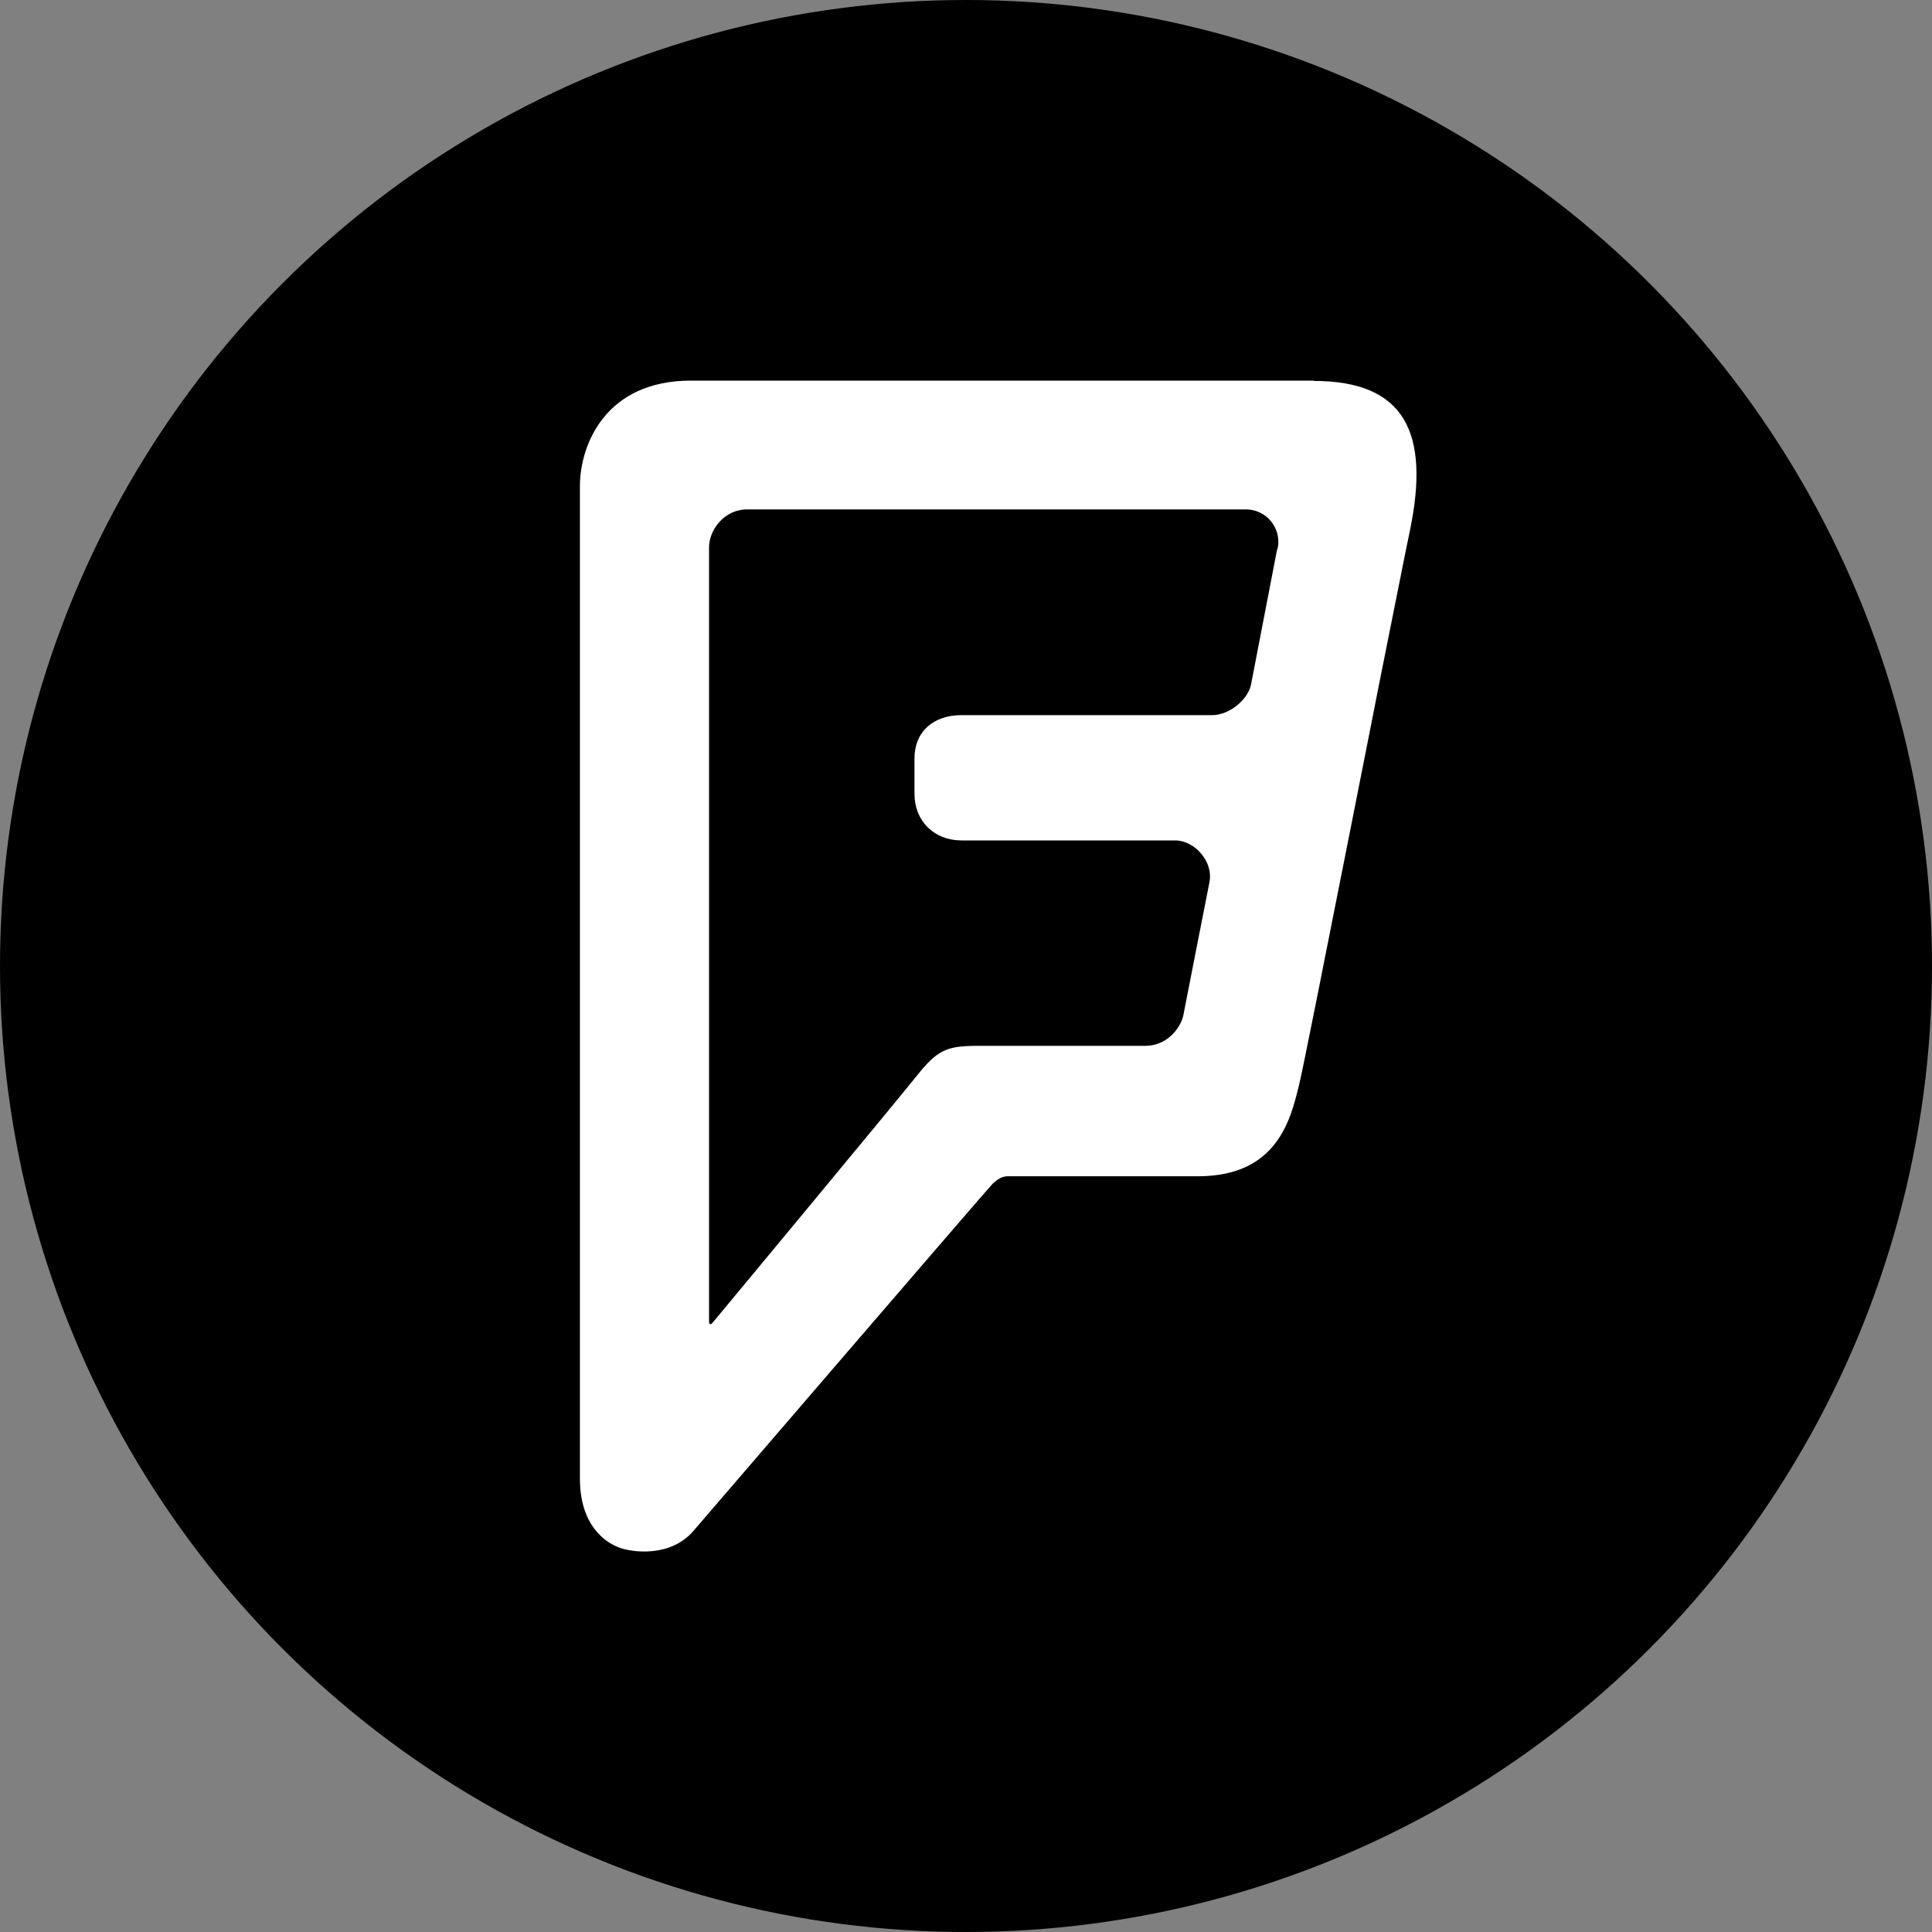
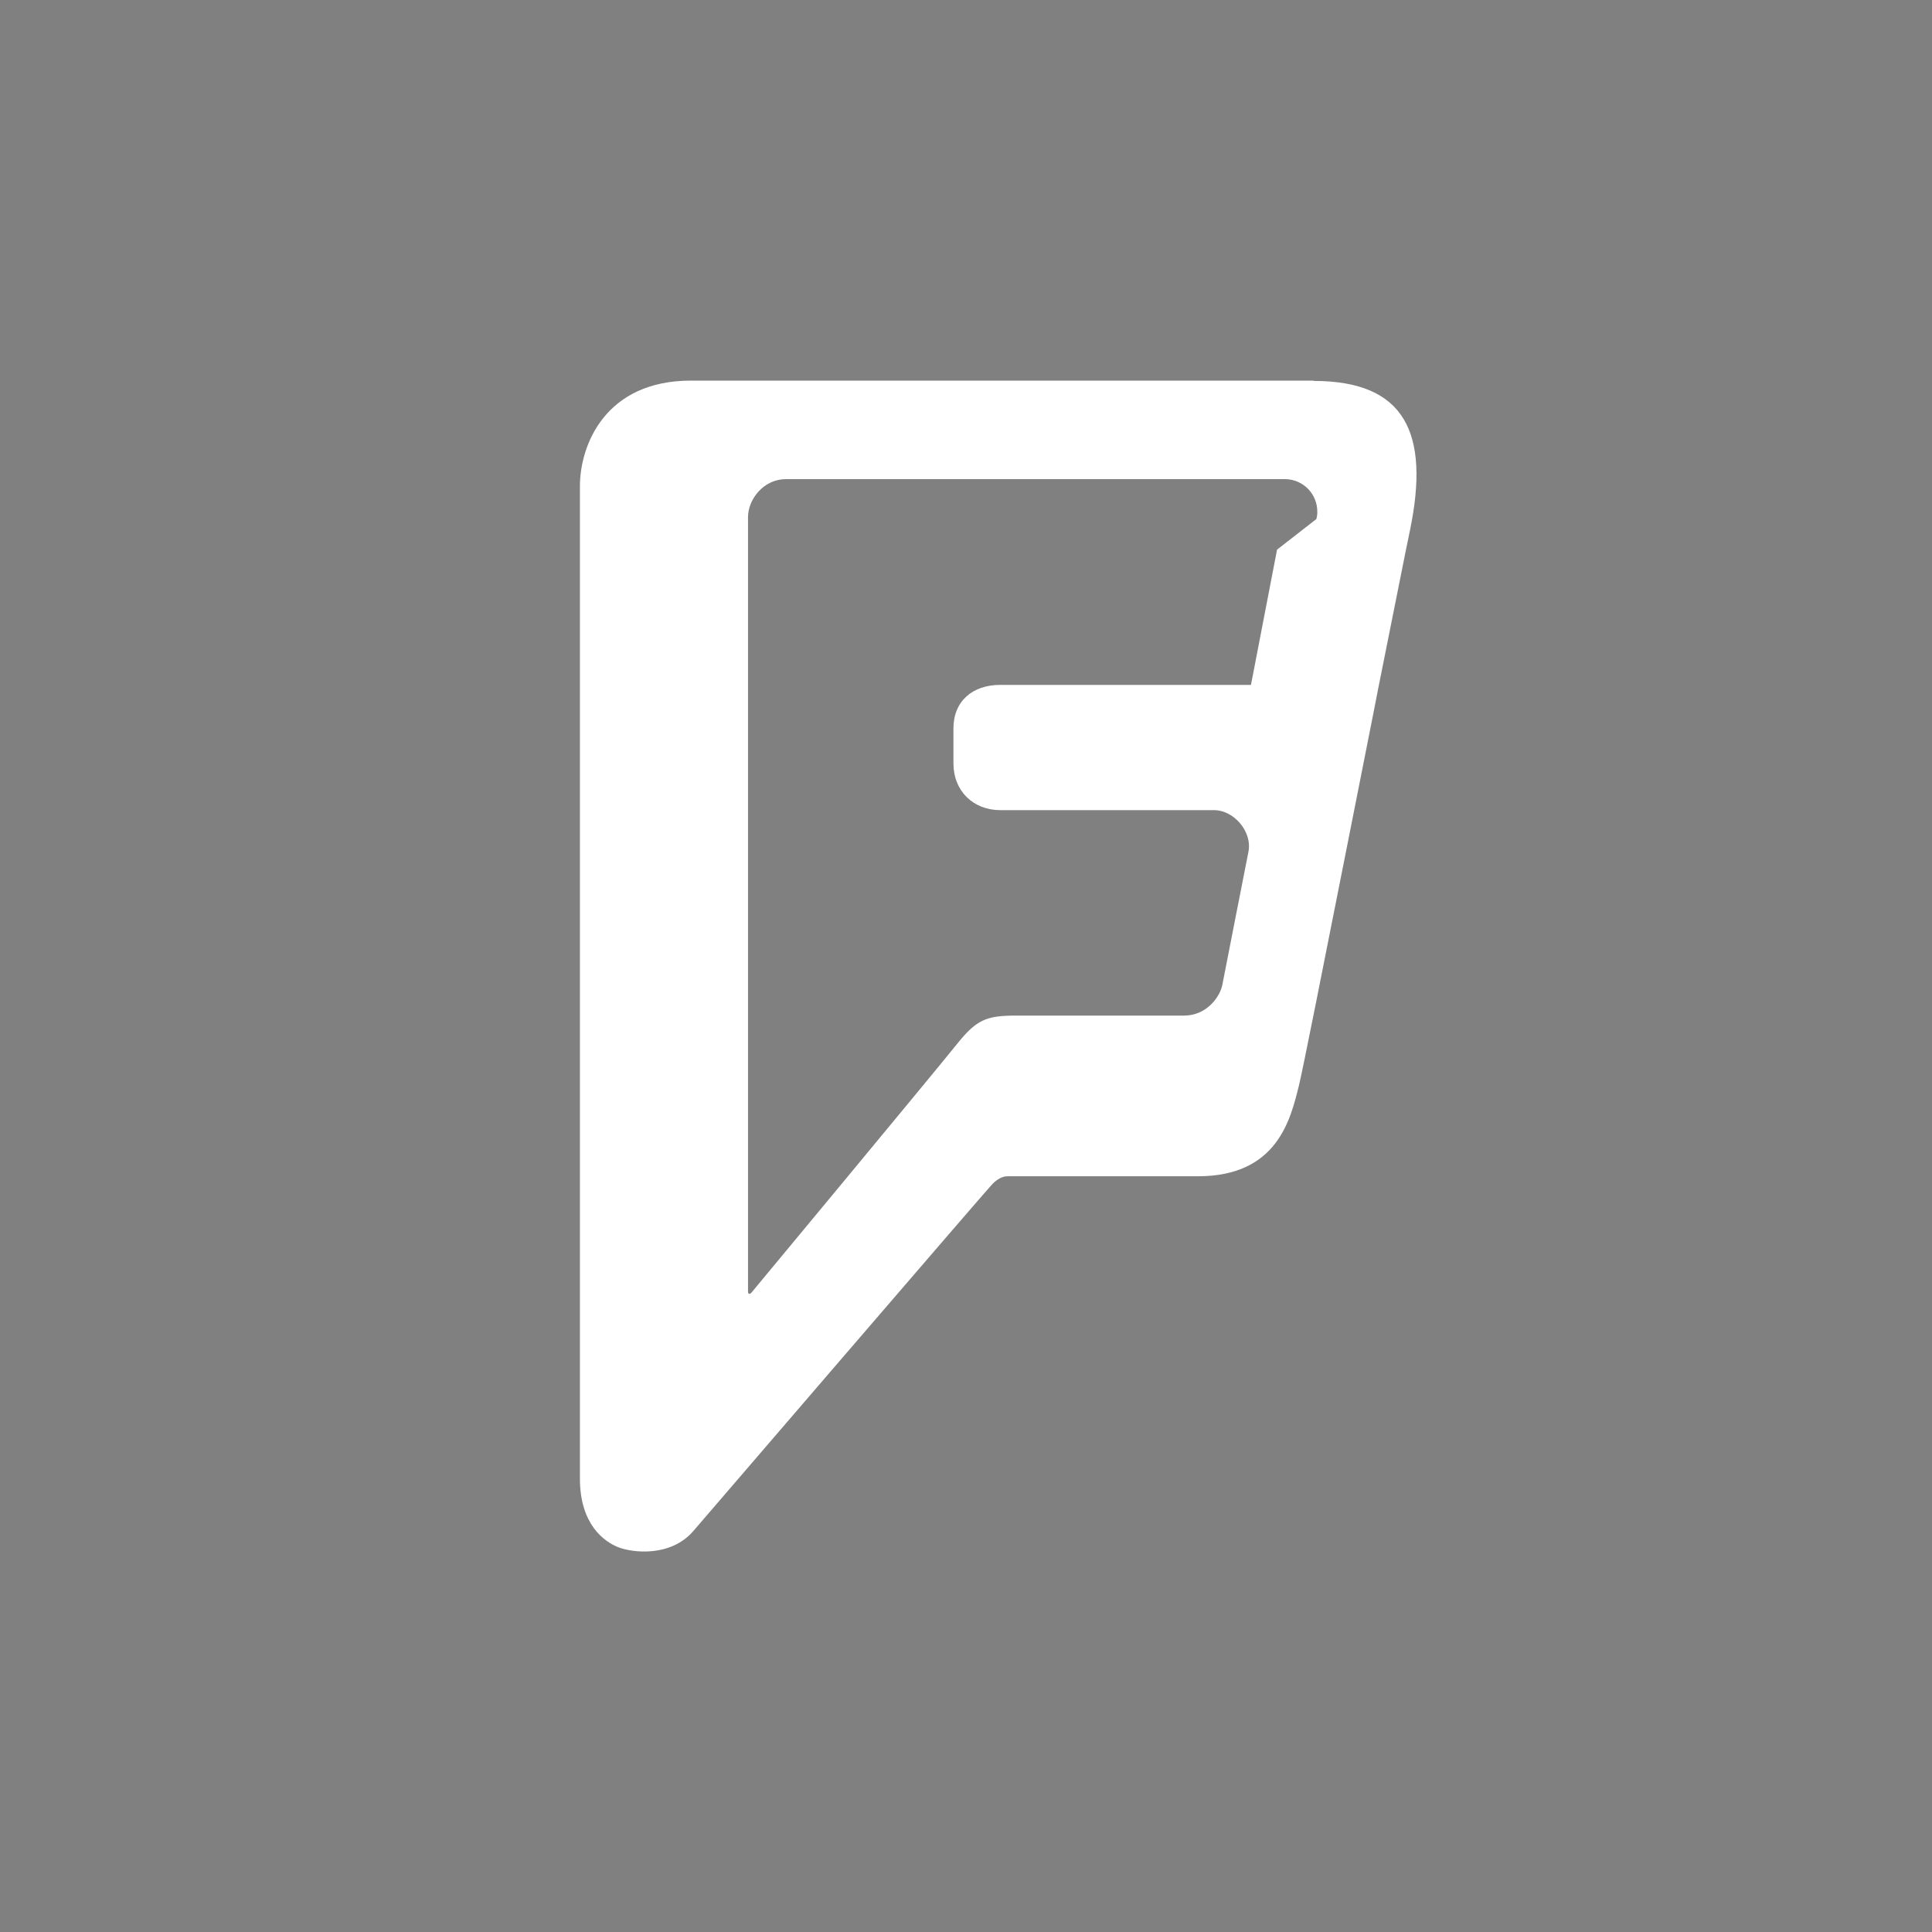
<svg xmlns="http://www.w3.org/2000/svg" id="Layer_2" data-name="Layer 2" viewBox="0 0 60 60">
  <rect x="0" y="0" width="60" height="60" fill="#808080" stroke="none" />
  <defs>
    <style>
      .cls-1 {
        fill: #fff;
      }
    </style>
  </defs>
  <g id="Layer_2-2" data-name="Layer 2">
-     <circle cx="30" cy="30" r="30" />
-     <path class="cls-1" d="M40.8,11.82h-19.34c-2.67,0-3.45,2.01-3.45,3.28v30.82c0,1.43.76,1.96,1.19,2.13s1.62.32,2.33-.5c0,0,9.13-10.62,9.29-10.78q.24-.24.47-.24h5.91c2.48,0,2.88-1.78,3.14-2.82.22-.88,2.64-13.31,3.45-17.25.62-3.01-.15-4.63-2.99-4.63ZM40.34,33.7c.22-.88,2.64-13.31,3.45-17.25M39.66,17.07l-.81,4.2c-.1.46-.67.94-1.21.94h-7.79c-.85,0-1.45.5-1.45,1.35v1.09c0,.85.61,1.45,1.46,1.45h6.64c.6,0,1.19.66,1.06,1.3s-.74,3.78-.81,4.13-.47.95-1.19.95h-5.21c-.95,0-1.24.13-1.87.92s-6.35,7.68-6.35,7.68c-.06.07-.11.05-.11-.03v-24.05c0-.54.47-1.18,1.18-1.18h15.51c.56.01,1,.47.99,1.03,0,.07-.01.14-.03.21h0Z" />
+     <path class="cls-1" d="M40.8,11.82h-19.34c-2.67,0-3.45,2.01-3.45,3.28v30.82c0,1.43.76,1.96,1.19,2.13s1.62.32,2.33-.5c0,0,9.13-10.62,9.29-10.78q.24-.24.47-.24h5.91c2.48,0,2.88-1.78,3.14-2.82.22-.88,2.64-13.31,3.45-17.25.62-3.01-.15-4.63-2.99-4.63ZM40.34,33.7c.22-.88,2.64-13.31,3.45-17.25M39.66,17.07l-.81,4.2h-7.79c-.85,0-1.45.5-1.45,1.35v1.09c0,.85.61,1.45,1.46,1.45h6.64c.6,0,1.19.66,1.06,1.3s-.74,3.78-.81,4.13-.47.95-1.19.95h-5.21c-.95,0-1.24.13-1.87.92s-6.35,7.68-6.35,7.68c-.06.07-.11.05-.11-.03v-24.05c0-.54.47-1.18,1.18-1.18h15.51c.56.01,1,.47.99,1.03,0,.07-.01.14-.03.21h0Z" />
  </g>
</svg>